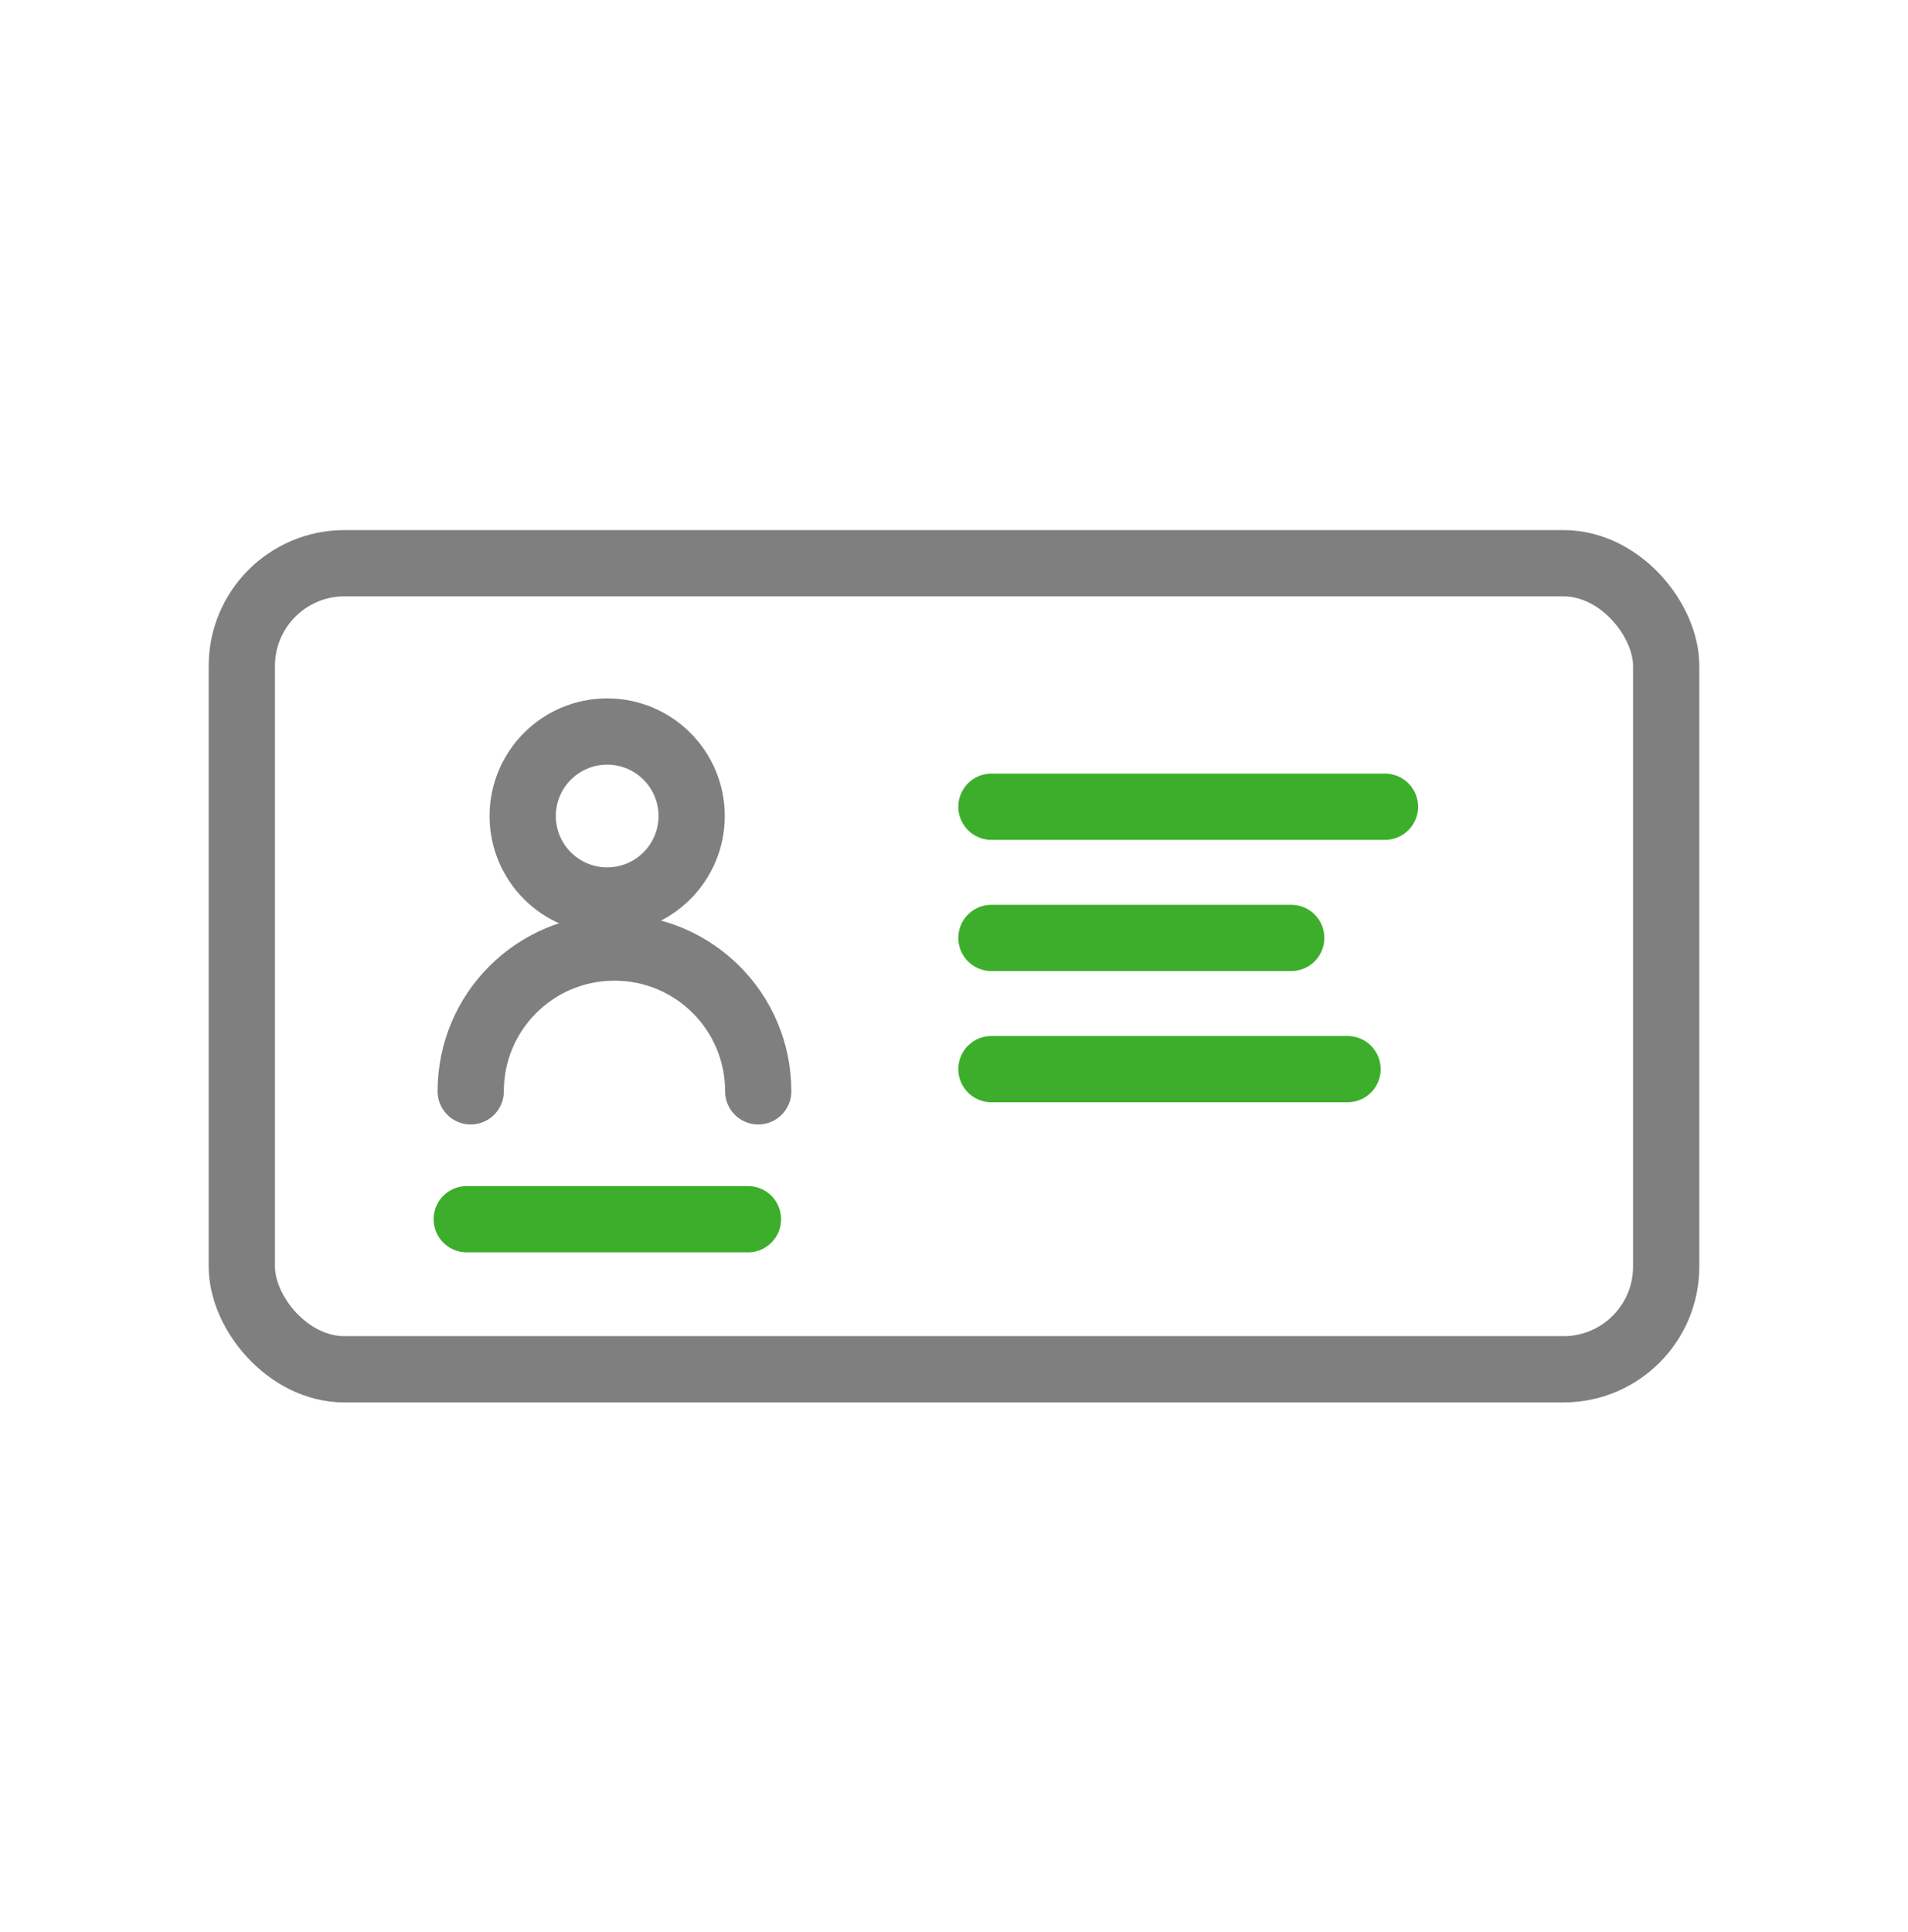
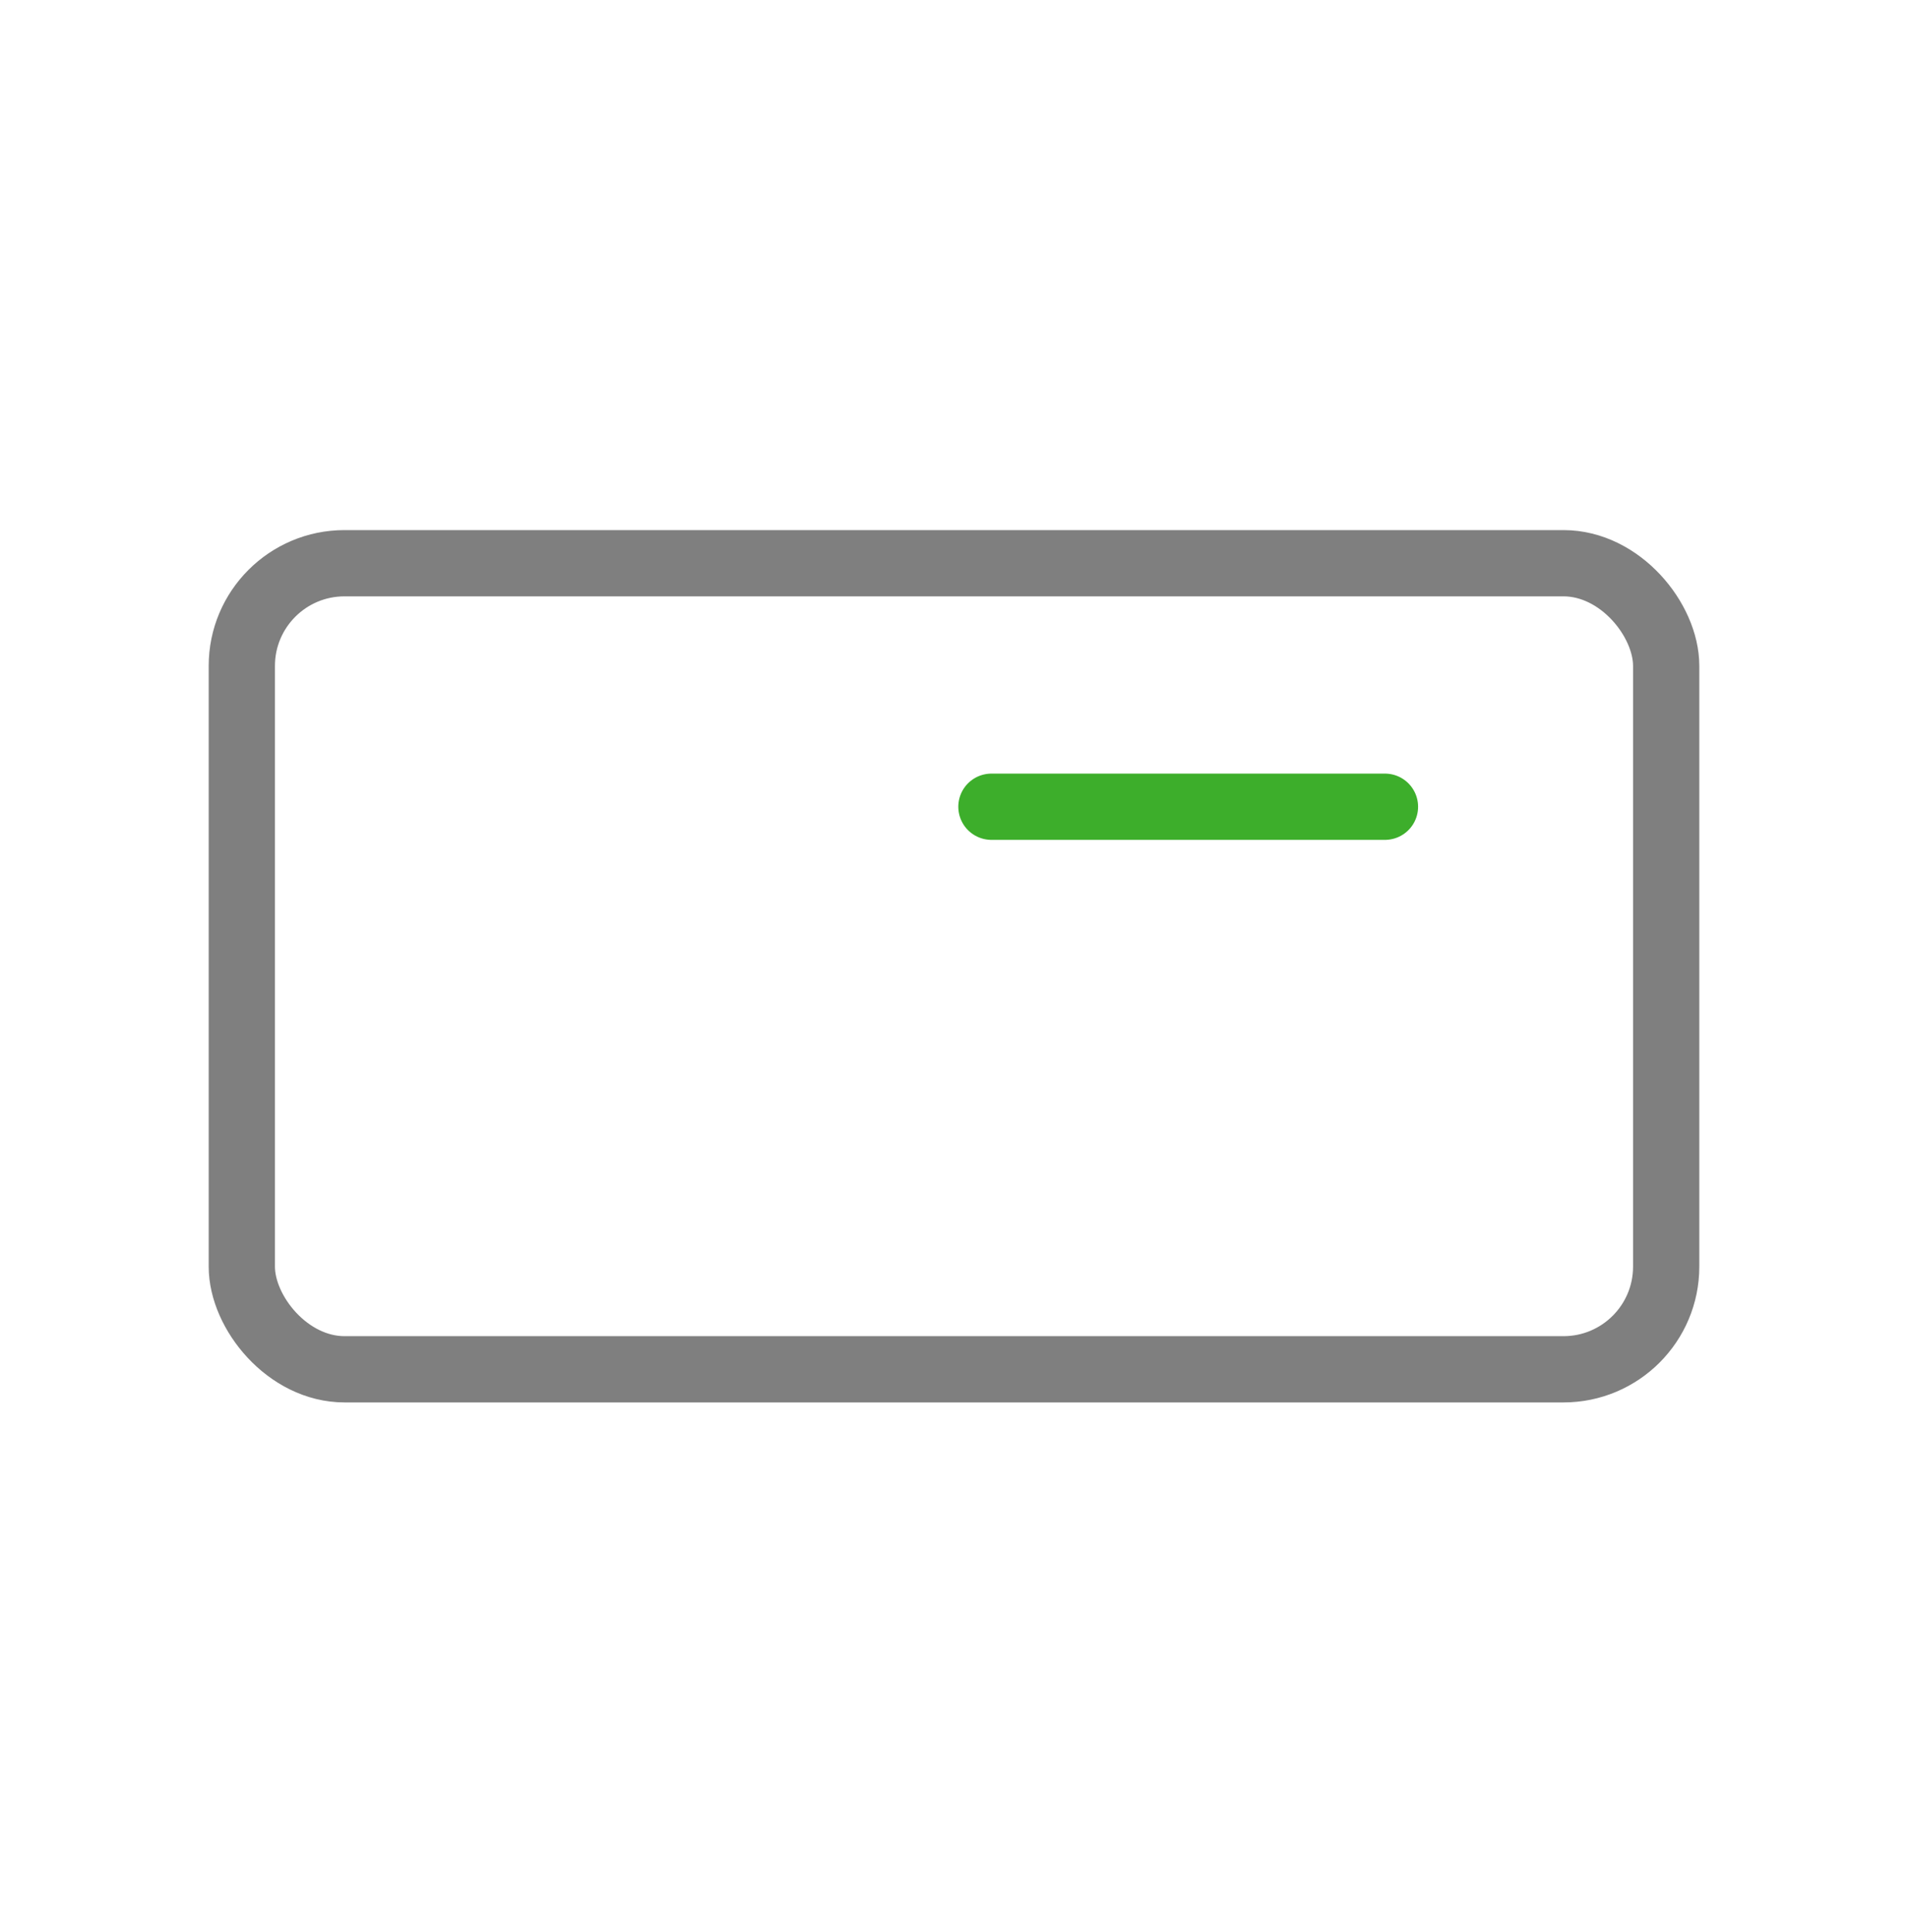
<svg xmlns="http://www.w3.org/2000/svg" id="Capa_1" data-name="Capa 1" viewBox="0 0 57.6 58.32">
  <defs>
    <style>
      .cls-1 {
        stroke: #3dae2b;
      }

      .cls-1, .cls-2 {
        fill: none;
        stroke-linecap: round;
        stroke-linejoin: round;
        stroke-width: 2px;
      }

      .cls-2 {
        stroke: #7f7f7f;
      }
    </style>
  </defs>
  <rect class="cls-2" x="7.3" y="17" width="43" height="24.33" rx="3.1" ry="3.1" />
  <g>
-     <path class="cls-2" d="M14.21,32.94c0-2.4,1.94-4.34,4.34-4.34h0c2.4,0,4.34,1.94,4.34,4.34" />
-     <circle class="cls-2" cx="18.33" cy="24.63" r="2.55" />
-   </g>
+     </g>
  <line class="cls-1" x1="29.93" y1="24.35" x2="41.81" y2="24.35" />
-   <line class="cls-1" x1="29.93" y1="28.31" x2="38.98" y2="28.31" />
-   <line class="cls-1" x1="29.93" y1="32.27" x2="40.68" y2="32.27" />
-   <line class="cls-1" x1="14.09" y1="36.8" x2="22.58" y2="36.8" />
</svg>